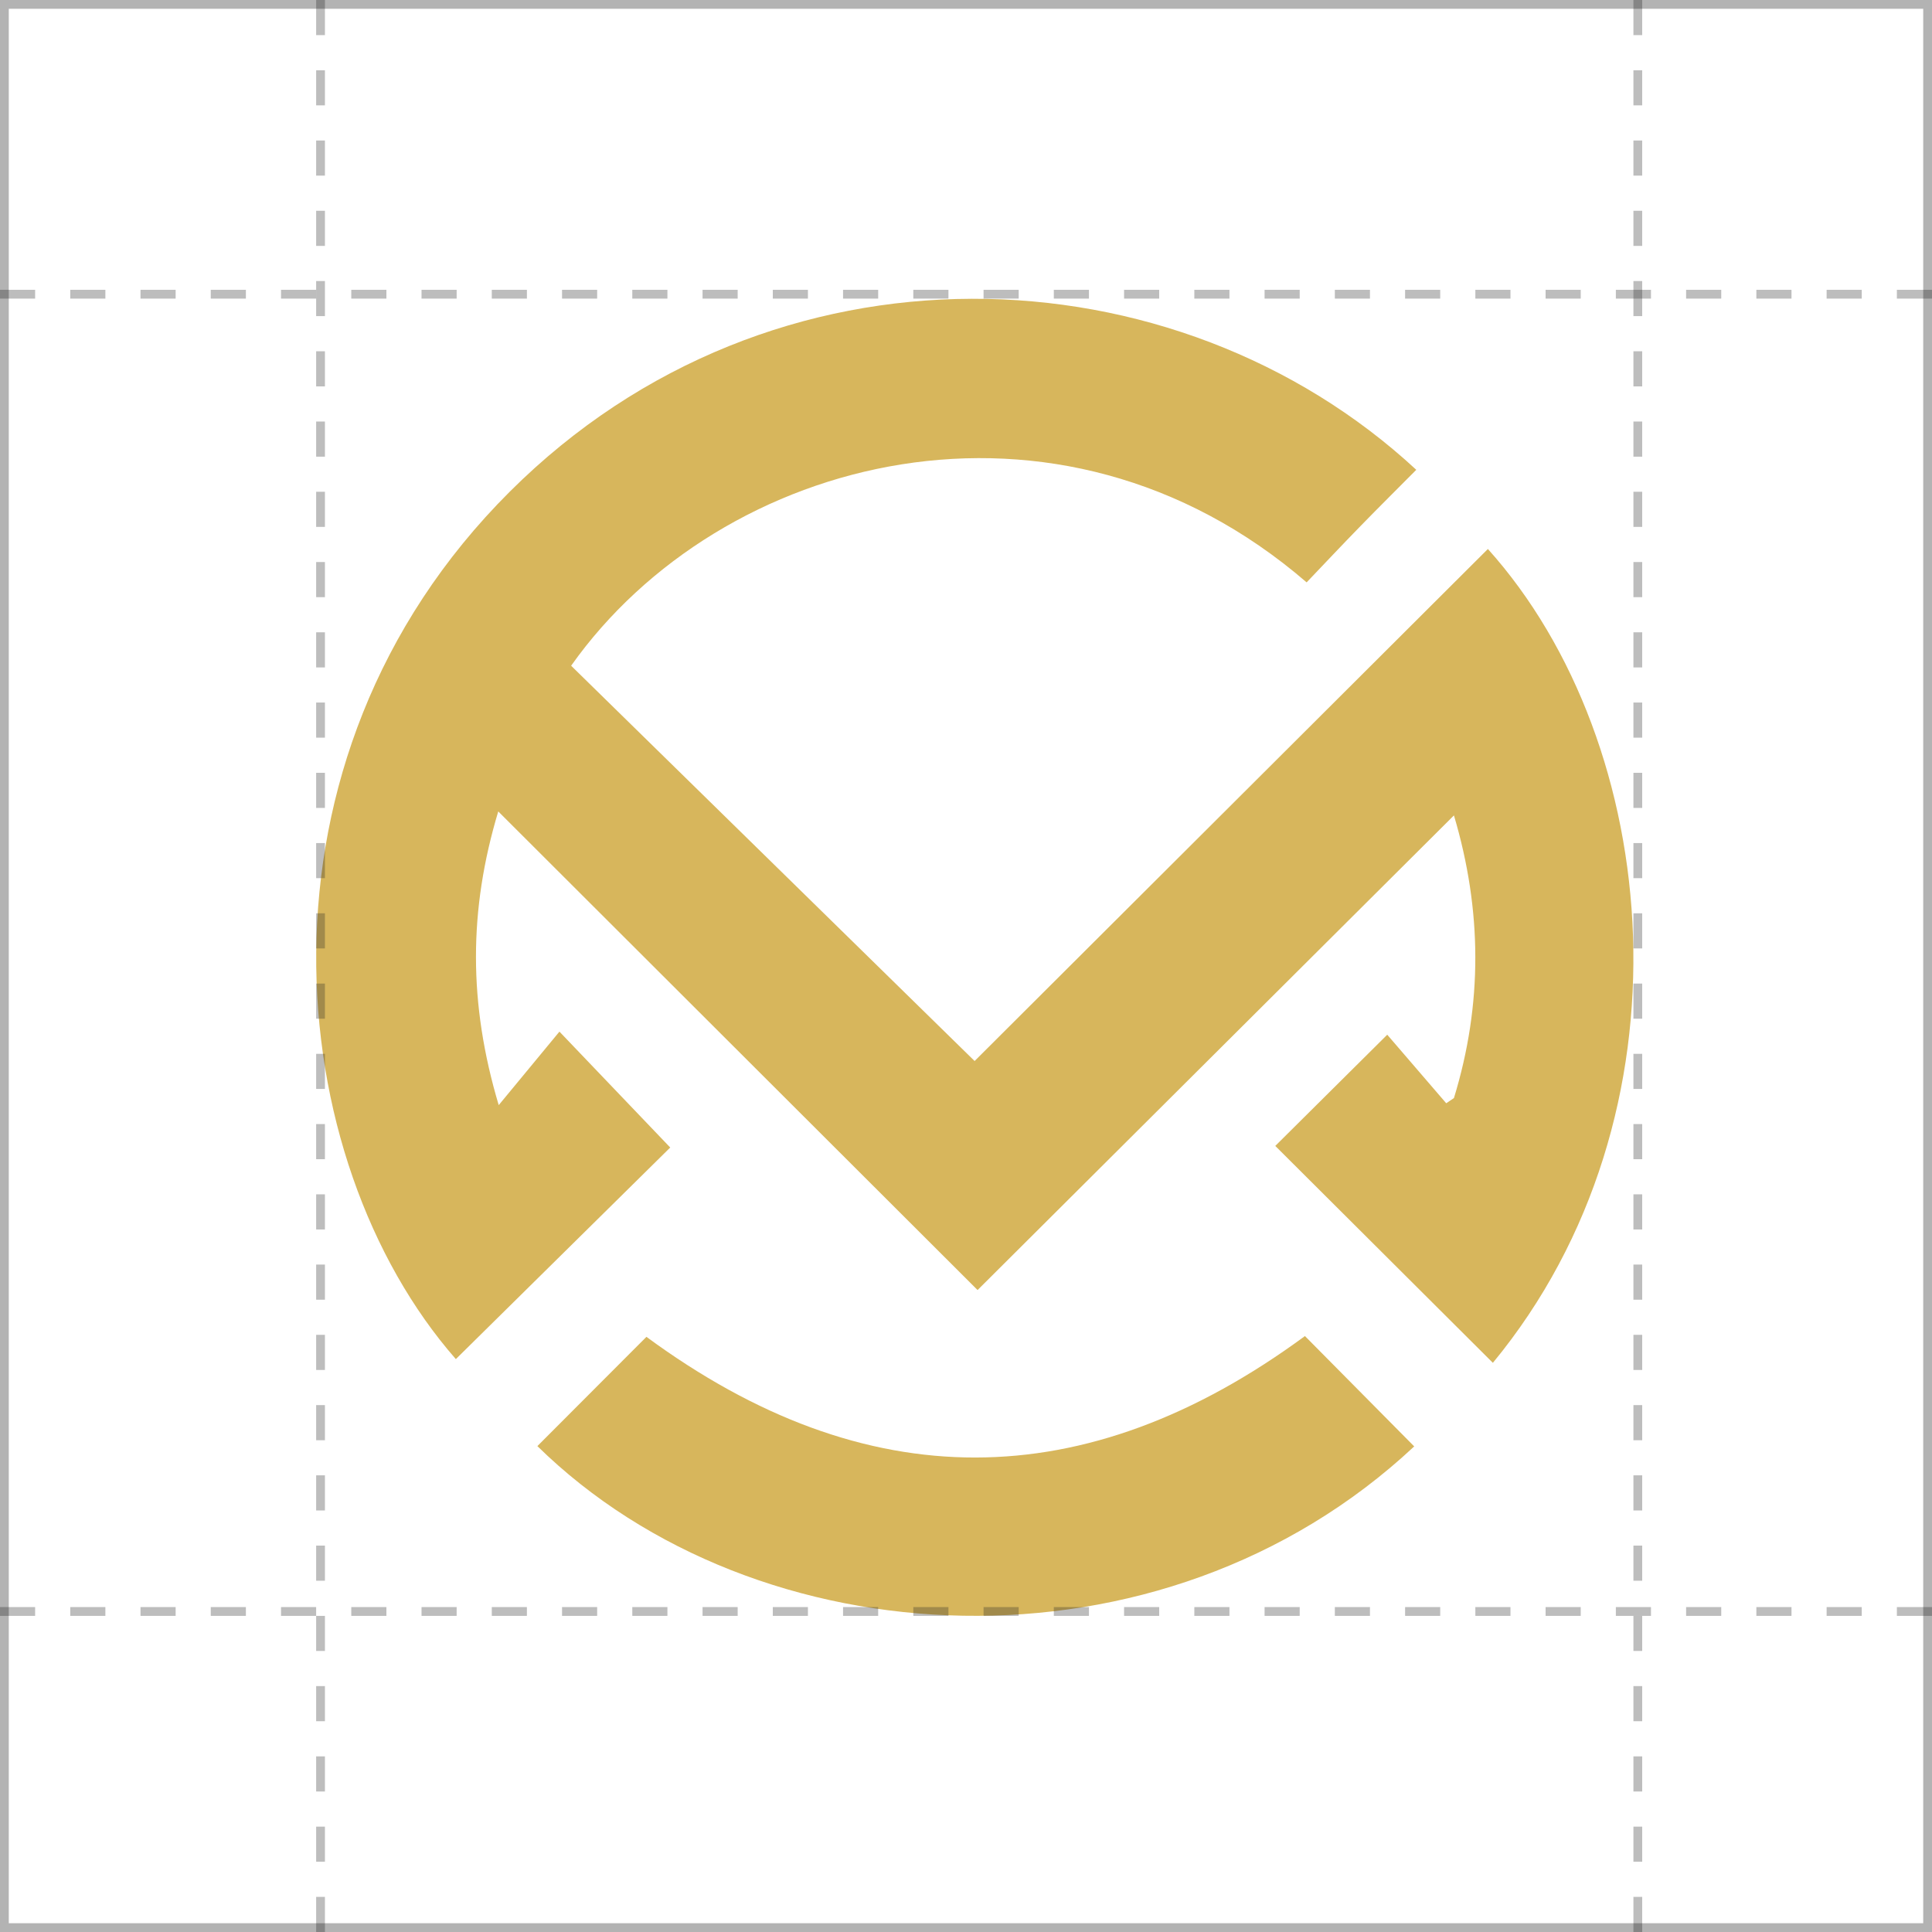
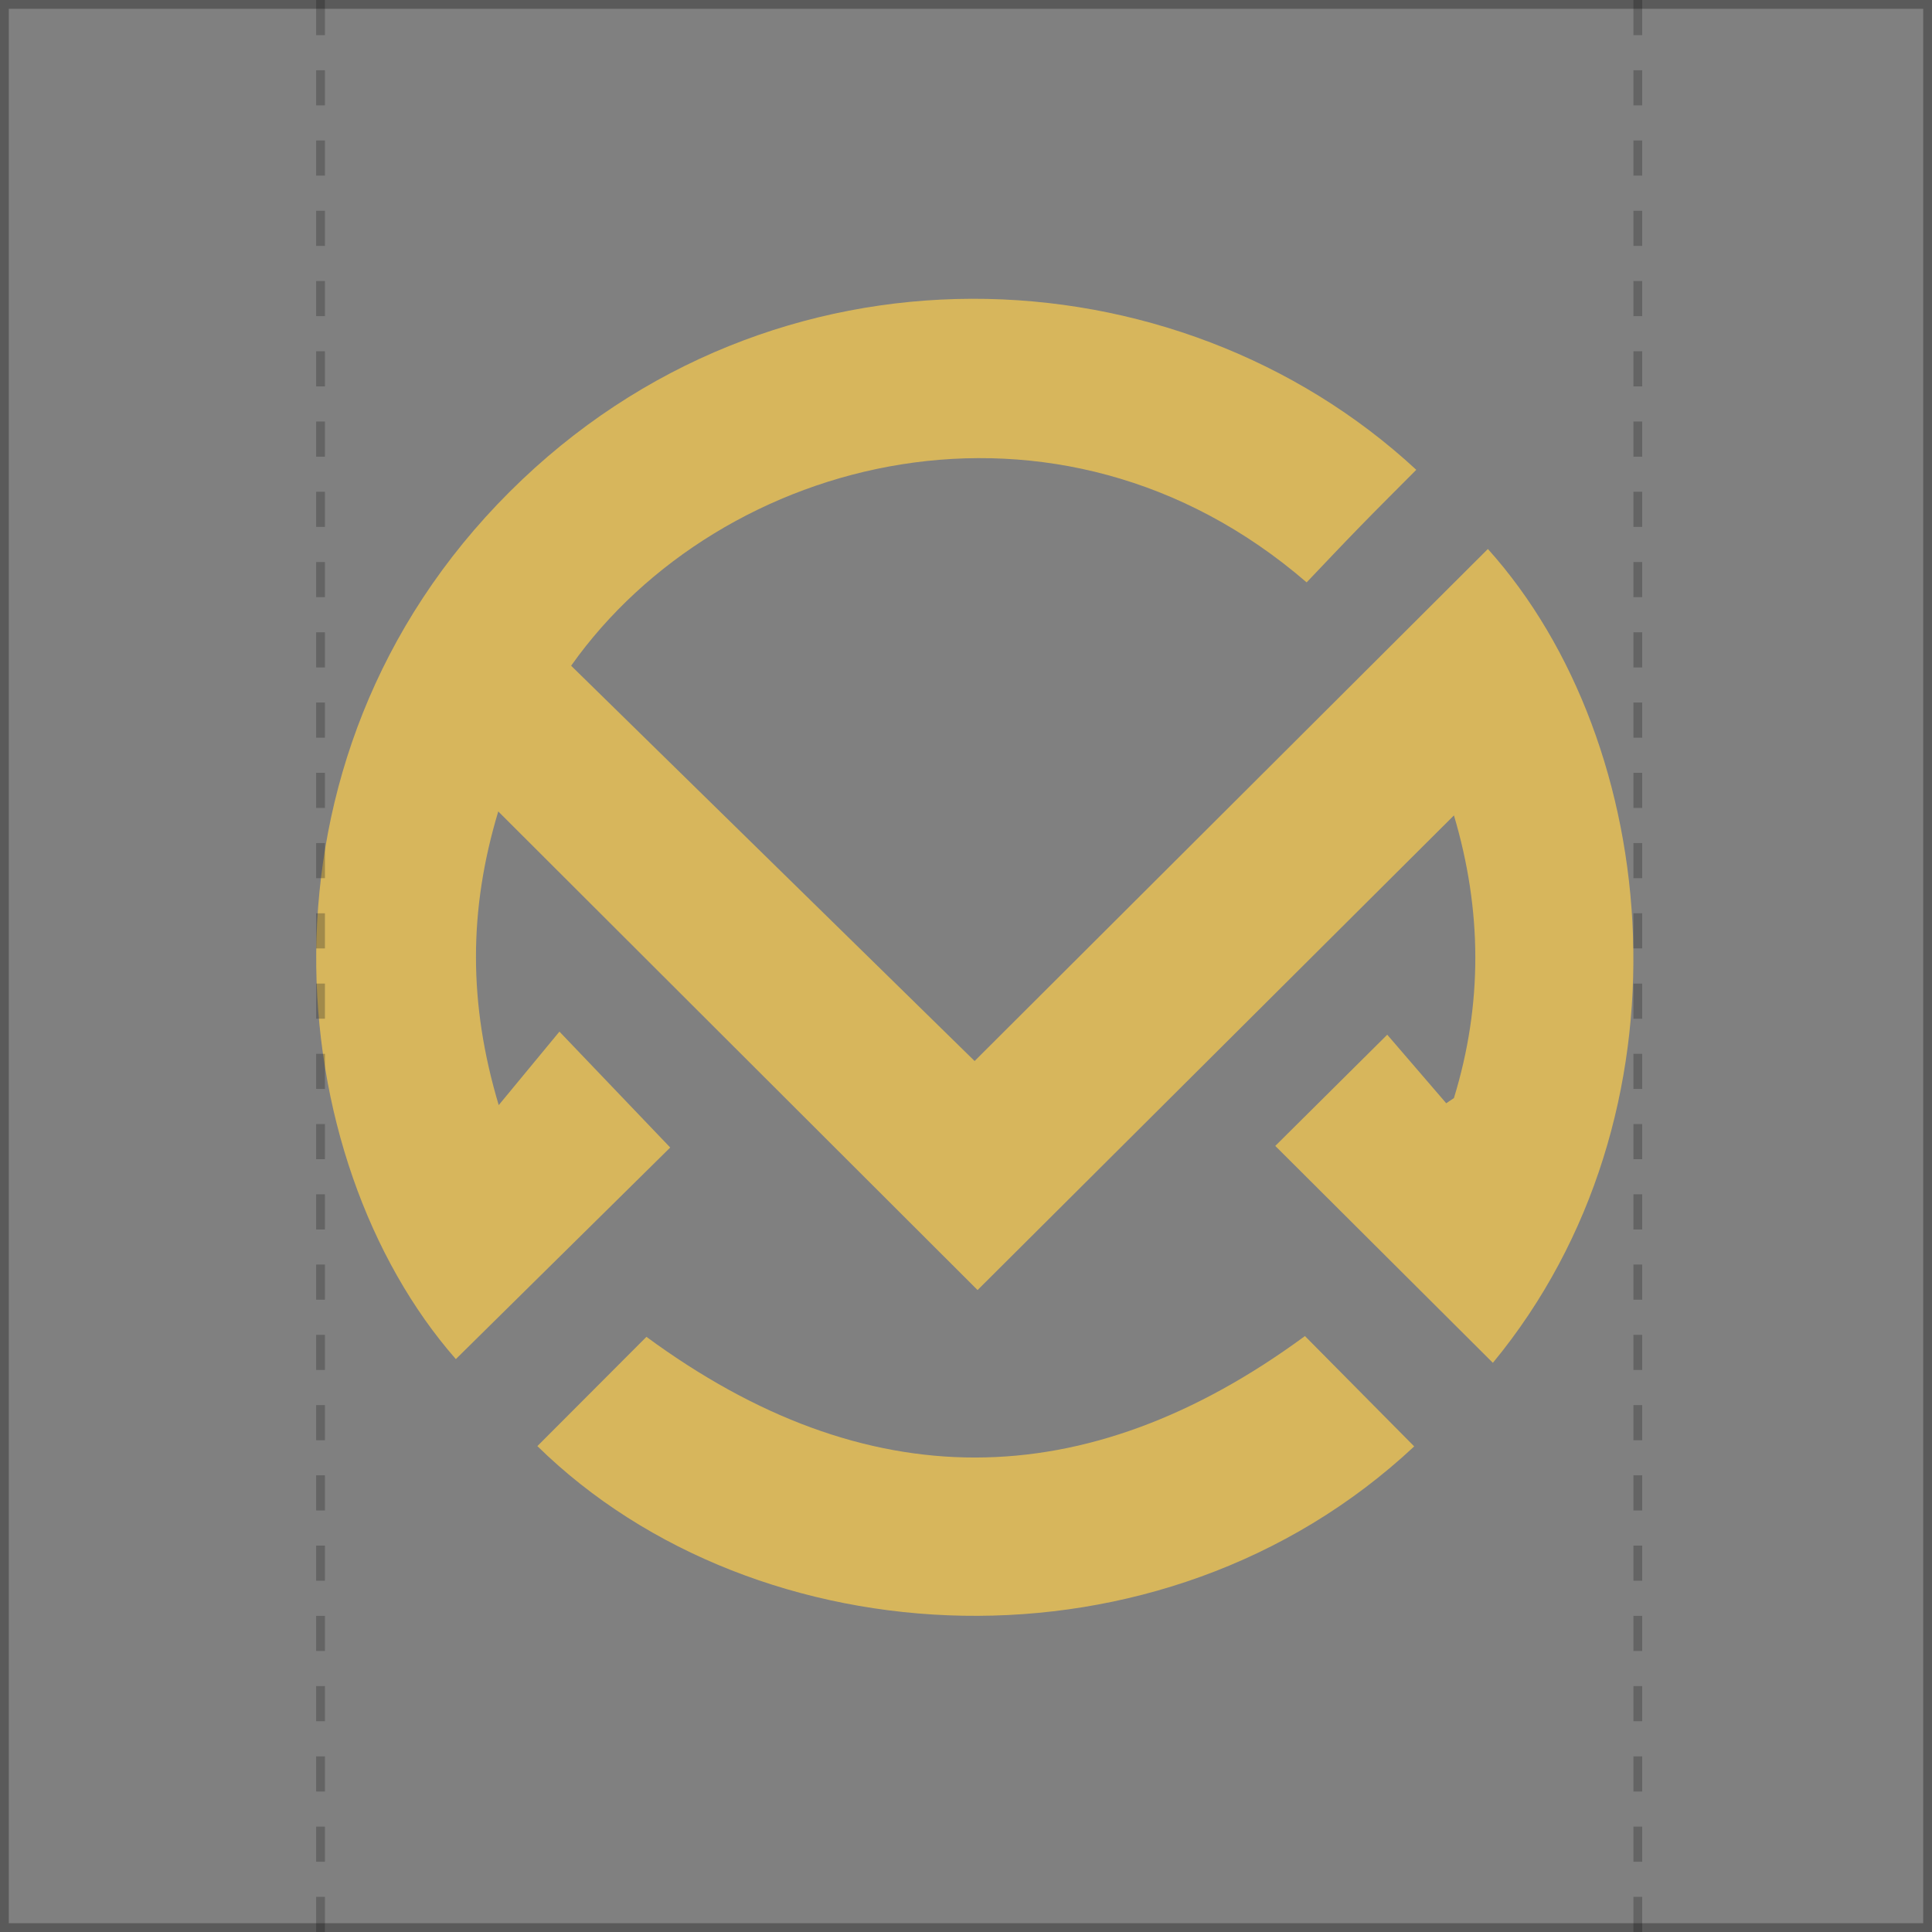
<svg xmlns="http://www.w3.org/2000/svg" width="110" height="110" viewBox="0 0 110 110" fill="none">
  <rect x="0" y="0" width="110" height="110" fill="#808080" stroke="none" />
  <g clip-path="url(#clip0_162_798)">
-     <rect width="110" height="110" fill="white" />
    <g clip-path="url(#clip1_162_798)">
      <path d="M84.998 77.594L72.609 65.244L78.984 58.912L82.342 62.815L82.781 62.519C84.422 57.172 84.386 51.816 82.781 46.426L55.659 73.45L28.369 46.2C26.68 51.809 26.665 57.129 28.395 62.921L31.852 58.736L38.16 65.335L25.954 77.382C16.034 66.058 13.651 43.316 29.029 27.989C44.013 13.051 66.956 14.068 80.637 26.749C79.578 27.816 78.509 28.876 77.46 29.953C76.41 31.03 75.407 32.095 74.394 33.158C60.233 20.93 41.024 25.884 32.518 37.904L55.49 60.41L84.714 31.257C94.698 42.371 96.669 63.444 84.998 77.594Z" fill="#D7B65C" />
      <path d="M80.519 82.352C66.098 95.844 43.068 94.575 30.596 82.335L36.805 76.114C49.282 85.29 61.779 85.276 74.298 76.07L80.519 82.352Z" fill="#D7B65C" />
    </g>
-     <line y1="16.75" x2="110" y2="16.75" stroke="#222222" stroke-opacity="0.3" stroke-width="0.5" stroke-linejoin="round" stroke-dasharray="2 2" />
-     <line y1="91.75" x2="110" y2="91.75" stroke="#222222" stroke-opacity="0.3" stroke-width="0.5" stroke-linejoin="round" stroke-dasharray="2 2" />
    <line x1="18.25" y1="1.09278e-08" x2="18.25" y2="110" stroke="#222222" stroke-opacity="0.3" stroke-width="0.5" stroke-linejoin="round" stroke-dasharray="2 2" />
    <line x1="93.25" y1="1.09278e-08" x2="93.25" y2="110" stroke="#222222" stroke-opacity="0.3" stroke-width="0.5" stroke-linejoin="round" stroke-dasharray="2 2" />
  </g>
  <rect x="0.25" y="0.25" width="109.5" height="109.5" stroke="black" stroke-opacity="0.3" stroke-width="0.5" />
  <defs>
    <clipPath id="clip0_162_798">
      <rect width="110" height="110" fill="white" />
    </clipPath>
    <clipPath id="clip1_162_798">
      <rect width="75" height="75" fill="white" transform="translate(18 17)" />
    </clipPath>
  </defs>
</svg>